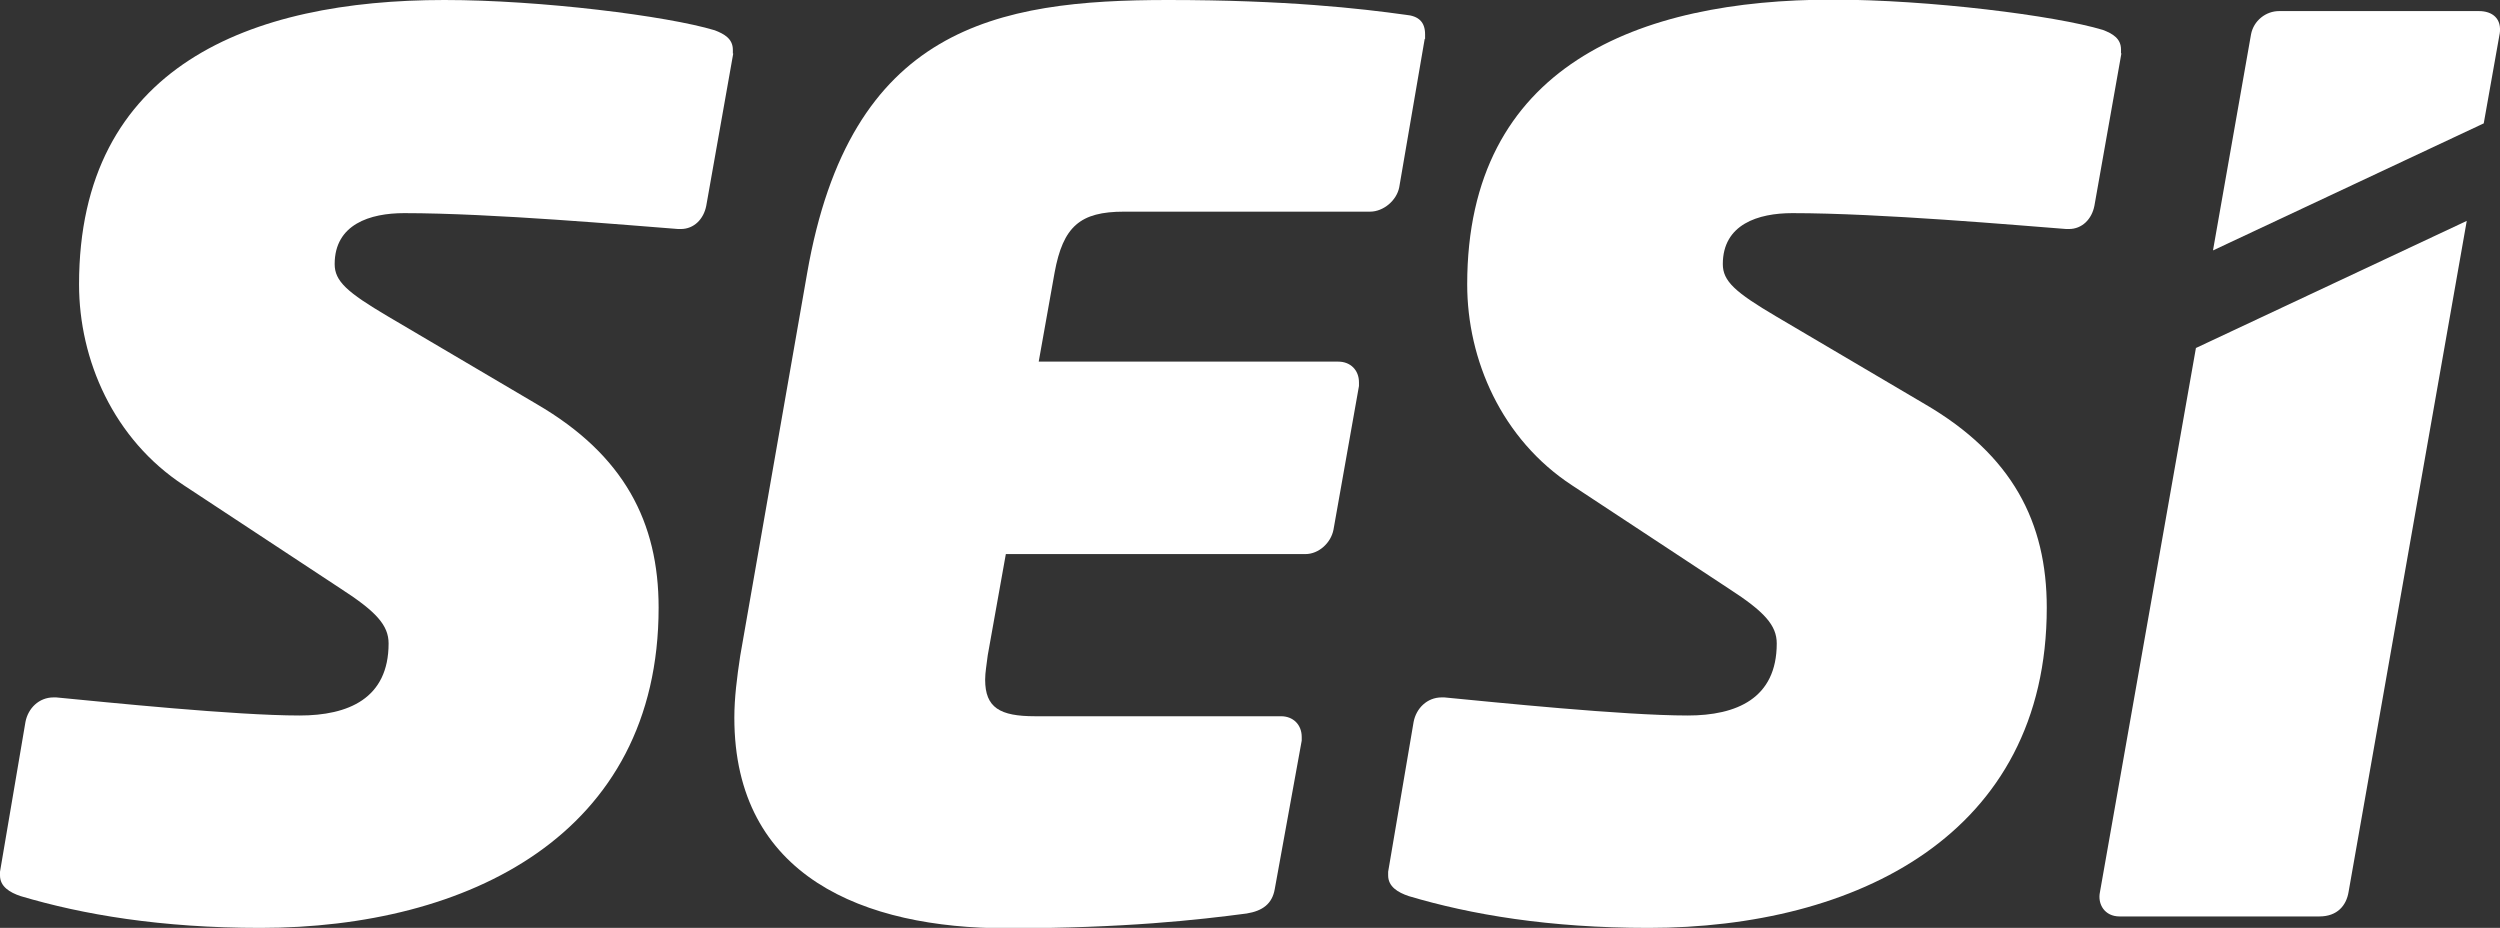
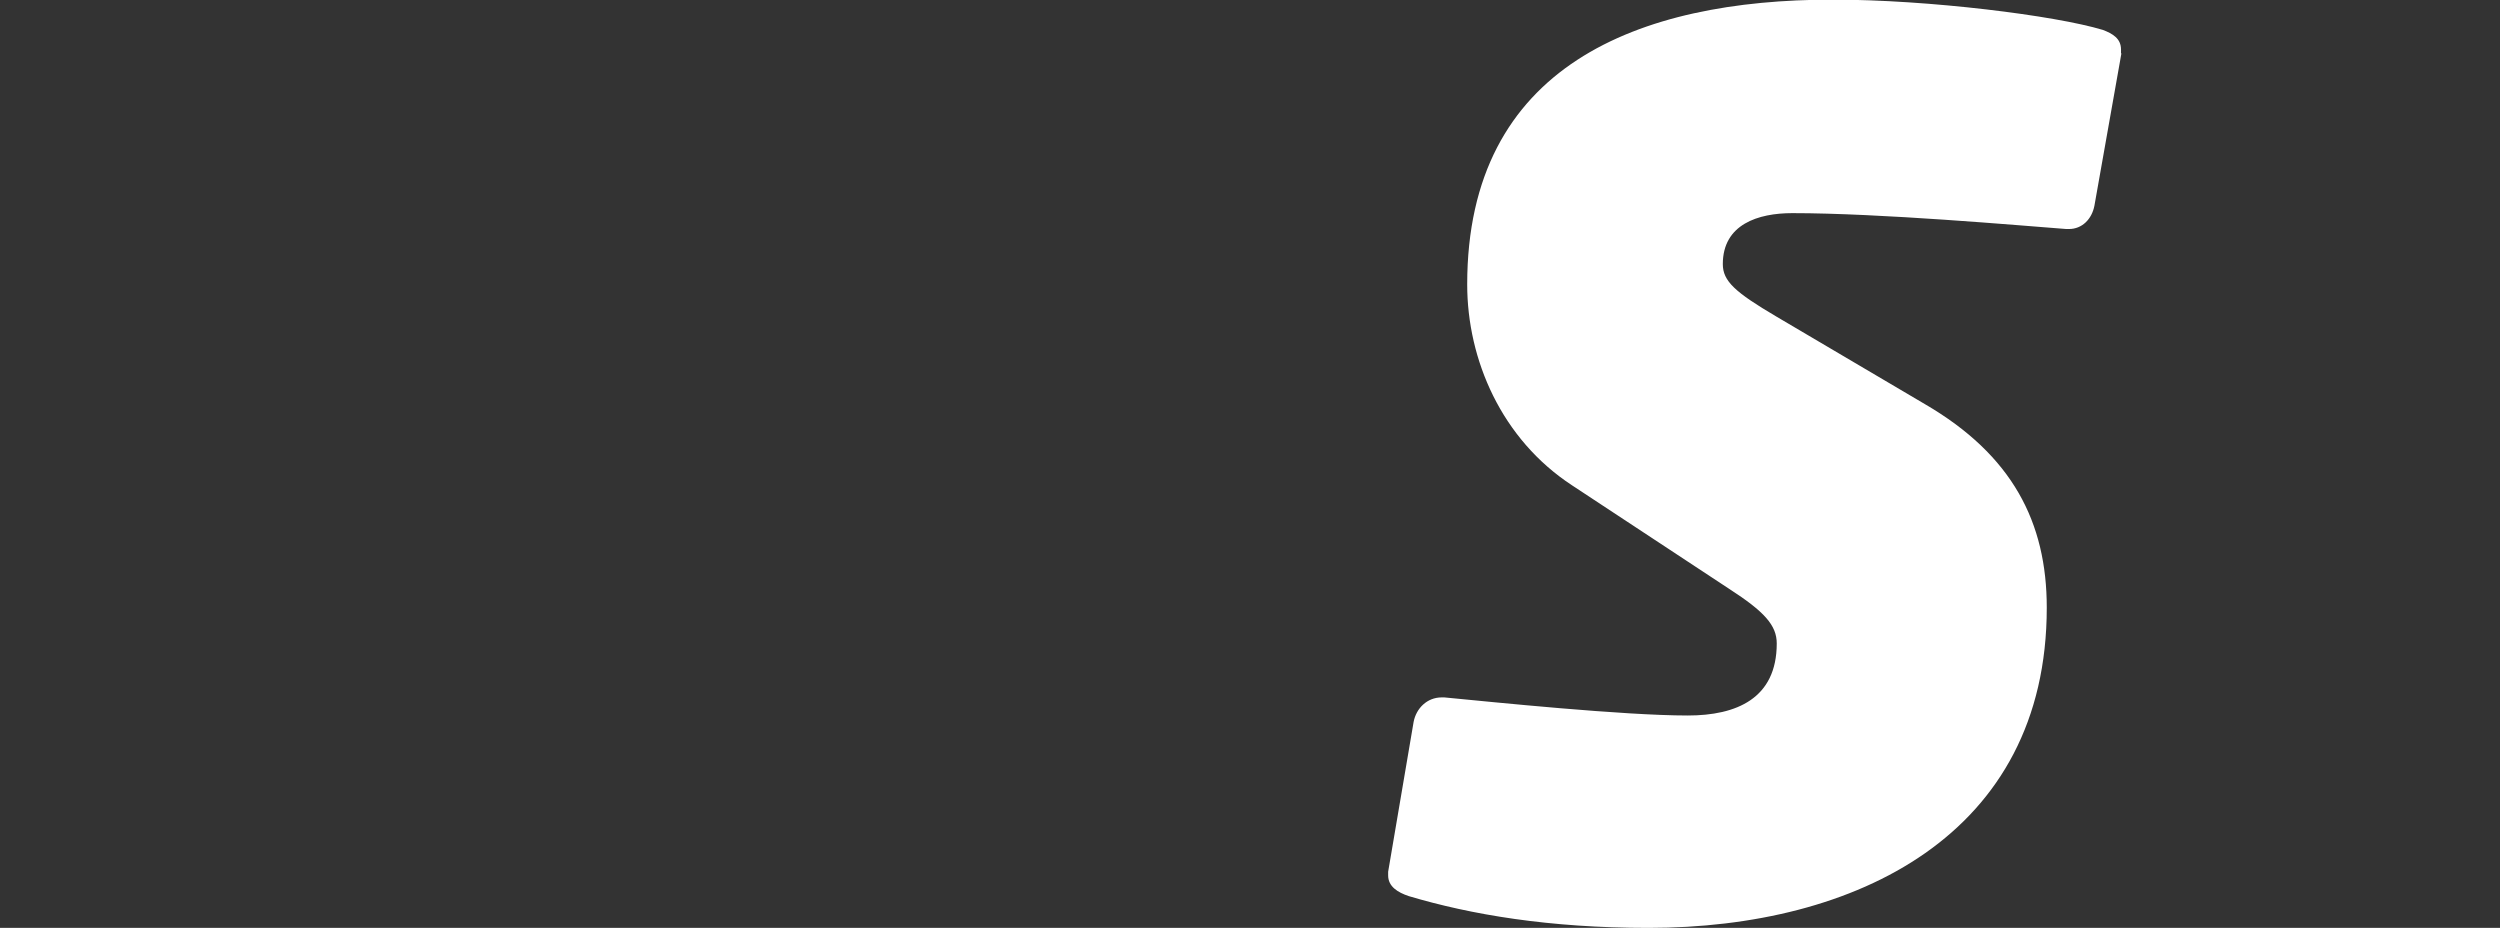
<svg xmlns="http://www.w3.org/2000/svg" id="Camada_2" data-name="Camada 2" viewBox="0 0 67.68 25.12">
  <rect x="0" y="0" width="67.68" height="25.12" fill="#333333" stroke="none" />
  <defs>
    <style>      .cls-1 {        fill: #fff;      }    </style>
  </defs>
  <g id="Patrocinio_Master" data-name="Patrocinio Master">
    <g>
-       <path class="cls-1" d="M67.67.93c.07-.43-.2-.63-.56-.63h-5.41c-.36,0-.69.26-.76.63l-1.03,5.85,7.33-3.44.43-2.42Z" />
-       <path class="cls-1" d="M59.45,9.41l-2.6,14.74c-.07.33.13.66.53.66h5.41c.49,0,.73-.3.79-.66l3.2-18.17-7.33,3.44Z" />
      <g>
-         <path class="cls-1" d="M19.85,1.45l-.73,4.12c-.07.36-.33.63-.69.63h-.07c-1.32-.1-5.04-.43-7.42-.43-.92,0-1.88.3-1.88,1.38,0,.46.33.76,1.45,1.42l4.02,2.37c2.37,1.38,3.3,3.2,3.3,5.51,0,6.16-5.18,8.67-10.78,8.67-2.7,0-4.81-.36-6.49-.86-.3-.1-.56-.26-.56-.56v-.1l.69-4.06c.07-.36.36-.66.76-.66h.07c1.35.13,4.85.49,6.59.49,1.32,0,2.41-.46,2.41-1.95,0-.49-.33-.86-1.29-1.48l-4.25-2.8c-1.91-1.25-2.84-3.4-2.84-5.44C2.14,1.78,6.79,0,12.03,0c2.6,0,6.03.43,7.32.82.26.1.49.23.49.53v.1Z" />
-         <path class="cls-1" d="M38.57,1.05l-.69,4.02c-.07.36-.43.66-.79.66h-6.66c-1.19,0-1.65.4-1.88,1.65l-.43,2.41h8.11c.33,0,.56.23.56.56v.1l-.69,3.89c-.07.36-.4.66-.76.66h-8.11l-.49,2.74c-.03.26-.07.46-.07.66,0,.76.4.99,1.35.99h6.66c.33,0,.56.23.56.56v.1l-.73,4.02c-.07.4-.33.59-.76.66-1.29.17-3.3.4-6.49.4-3.86,0-7.38-1.39-7.38-5.7,0-.53.07-1.09.16-1.68l1.81-10.35C23.01.73,26.97,0,31.62,0c3.2,0,5.21.23,6.43.4.36.03.53.2.53.53v.13Z" />
        <path class="cls-1" d="M57.43,1.45l-.73,4.12c-.07.36-.33.63-.69.63h-.07c-1.32-.1-5.04-.43-7.42-.43-.92,0-1.88.3-1.88,1.38,0,.46.33.76,1.45,1.42l4.02,2.37c2.37,1.38,3.3,3.2,3.3,5.51,0,6.16-5.18,8.67-10.78,8.67-2.7,0-4.81-.36-6.49-.86-.3-.1-.56-.26-.56-.56v-.1l.69-4.06c.07-.36.36-.66.76-.66h.07c1.35.13,4.85.49,6.59.49,1.32,0,2.41-.46,2.41-1.95,0-.49-.33-.86-1.29-1.48l-4.25-2.8c-1.91-1.25-2.84-3.4-2.84-5.44,0-5.93,4.65-7.71,9.89-7.71,2.6,0,6.03.43,7.32.82.26.1.49.23.49.53v.1Z" />
      </g>
    </g>
  </g>
</svg>